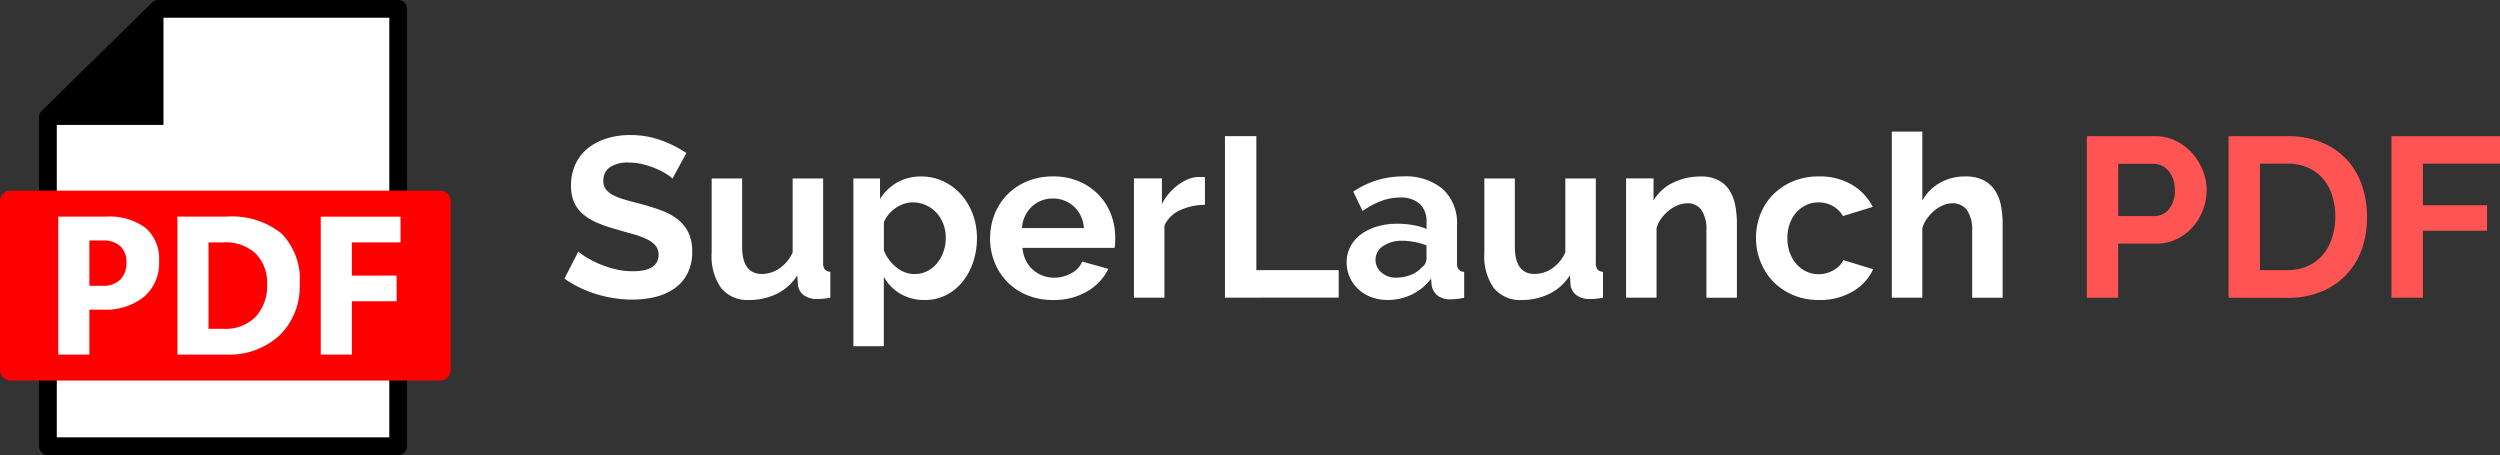
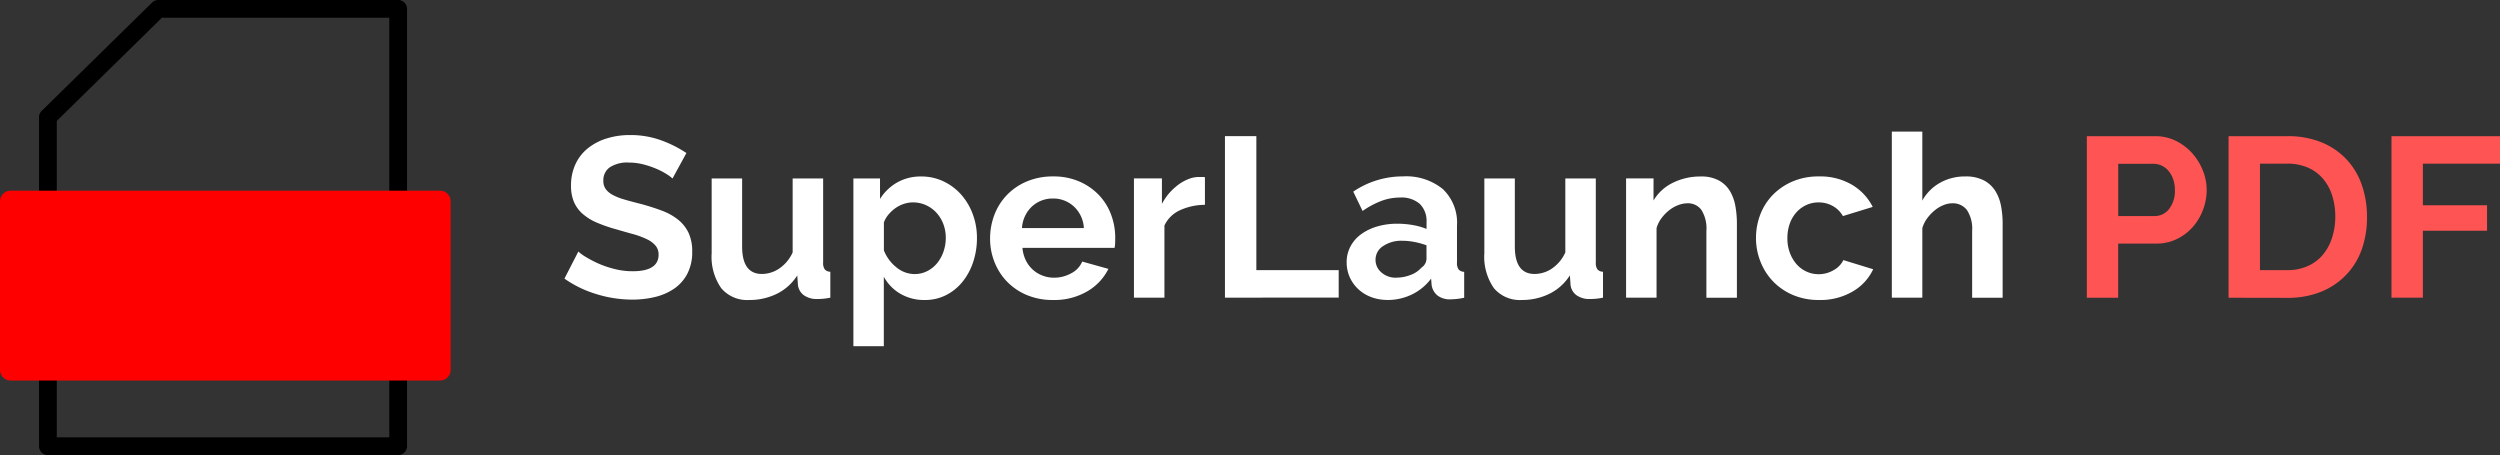
<svg xmlns="http://www.w3.org/2000/svg" width="136.614" height="24.867" viewBox="0 0 136.614 24.867">
  <rect x="0" y="0" width="136.614" height="24.867" fill="#333333" stroke="none" />
  <g id="footer-logo" transform="translate(0 0)">
    <g id="logo-brand-pdf" transform="translate(30.844 7.193)">
      <path id="Path_504" data-name="Path 504" d="M134.26-5.372V-14.2H138a2.506,2.506,0,0,1,1.125.255,2.911,2.911,0,0,1,.889.671,3.168,3.168,0,0,1,.584.945,2.842,2.842,0,0,1,.211,1.063,3.063,3.063,0,0,1-.2,1.088,3.02,3.02,0,0,1-.559.939,2.749,2.749,0,0,1-.87.659,2.518,2.518,0,0,1-1.119.249h-2.089v2.959Zm1.716-4.464h1.989a.983.983,0,0,0,.79-.385,1.6,1.6,0,0,0,.317-1.044,1.72,1.72,0,0,0-.1-.6,1.465,1.465,0,0,0-.261-.454,1.039,1.039,0,0,0-.379-.28,1.111,1.111,0,0,0-.441-.093h-1.915Zm6.03,4.464V-14.2h3.208a4.792,4.792,0,0,1,1.9.348,3.892,3.892,0,0,1,1.361.945,3.913,3.913,0,0,1,.821,1.4,5.26,5.26,0,0,1,.274,1.71,5.167,5.167,0,0,1-.3,1.821,3.888,3.888,0,0,1-.877,1.393,3.947,3.947,0,0,1-1.374.9,4.851,4.851,0,0,1-1.8.317ZM147.837-9.8a3.756,3.756,0,0,0-.174-1.169,2.614,2.614,0,0,0-.51-.92,2.269,2.269,0,0,0-.827-.6,2.79,2.79,0,0,0-1.113-.211h-1.492v5.819h1.492a2.686,2.686,0,0,0,1.125-.224,2.3,2.3,0,0,0,.821-.615,2.737,2.737,0,0,0,.5-.926A3.714,3.714,0,0,0,147.837-9.8Zm3.071,4.426V-14.2h5.931v1.5h-4.215v2.275h3.506v1.393h-3.506v3.655Z" transform="translate(-51.068 14.449)" fill="#ff5454" />
      <path id="Path_505" data-name="Path 505" d="M6.346-12.039a2.121,2.121,0,0,0-.317-.236,3.853,3.853,0,0,0-.56-.292,4.819,4.819,0,0,0-.715-.242,3.122,3.122,0,0,0-.783-.1,1.757,1.757,0,0,0-1.057.261.864.864,0,0,0-.348.734.754.754,0,0,0,.131.454,1.128,1.128,0,0,0,.379.317,3.19,3.19,0,0,0,.628.249q.379.112.877.236.647.174,1.175.373a3.184,3.184,0,0,1,.9.5,2.053,2.053,0,0,1,.566.715,2.37,2.37,0,0,1,.2,1.026,2.554,2.554,0,0,1-.267,1.212,2.246,2.246,0,0,1-.721.814,3.134,3.134,0,0,1-1.044.454,5.241,5.241,0,0,1-1.237.143,6.645,6.645,0,0,1-1.964-.3A6.065,6.065,0,0,1,.44-6.568L1.2-8.048a2.4,2.4,0,0,0,.4.292,6.176,6.176,0,0,0,.69.361,5.369,5.369,0,0,0,.883.3,3.989,3.989,0,0,0,.995.124q1.417,0,1.417-.908a.744.744,0,0,0-.162-.485,1.371,1.371,0,0,0-.46-.348,4.4,4.4,0,0,0-.721-.274Q3.822-9.1,3.3-9.254a8.033,8.033,0,0,1-1.1-.379,2.893,2.893,0,0,1-.777-.485,1.817,1.817,0,0,1-.466-.647A2.24,2.24,0,0,1,.8-11.641a2.744,2.744,0,0,1,.249-1.194,2.412,2.412,0,0,1,.69-.87,3.126,3.126,0,0,1,1.026-.528,4.239,4.239,0,0,1,1.256-.18,4.873,4.873,0,0,1,1.716.292,6.39,6.39,0,0,1,1.368.69ZM10.536-5.4a1.85,1.85,0,0,1-1.529-.647,3,3,0,0,1-.522-1.915v-4.078H10.15v3.718q0,1.5,1.082,1.5a1.711,1.711,0,0,0,.939-.292A2.1,2.1,0,0,0,12.911-8v-4.041h1.666v4.6a.585.585,0,0,0,.093.373.409.409,0,0,0,.3.124v1.417a3.519,3.519,0,0,1-.417.062q-.168.012-.3.012a1.2,1.2,0,0,1-.727-.205A.808.808,0,0,1,13.2-6.22l-.037-.522A2.776,2.776,0,0,1,12.04-5.735,3.367,3.367,0,0,1,10.536-5.4Zm9.6,0a2.567,2.567,0,0,1-1.343-.342,2.432,2.432,0,0,1-.9-.926v3.792H16.23v-9.163h1.455v1.119a2.658,2.658,0,0,1,.933-.9,2.593,2.593,0,0,1,1.318-.329,2.79,2.79,0,0,1,1.218.267,3.018,3.018,0,0,1,.964.721,3.356,3.356,0,0,1,.634,1.069,3.681,3.681,0,0,1,.23,1.3,4.106,4.106,0,0,1-.211,1.33,3.4,3.4,0,0,1-.591,1.082,2.754,2.754,0,0,1-.9.721A2.522,2.522,0,0,1,20.134-5.4Zm-.56-1.417a1.5,1.5,0,0,0,.69-.162,1.673,1.673,0,0,0,.541-.435,2.042,2.042,0,0,0,.348-.634,2.272,2.272,0,0,0,.124-.746,2.105,2.105,0,0,0-.137-.765,1.9,1.9,0,0,0-.379-.615,1.766,1.766,0,0,0-.572-.41,1.713,1.713,0,0,0-.715-.149,1.564,1.564,0,0,0-.485.081,1.709,1.709,0,0,0-.46.23,2.014,2.014,0,0,0-.379.348,1.447,1.447,0,0,0-.255.435V-8.11a2.215,2.215,0,0,0,.684.926A1.564,1.564,0,0,0,19.575-6.817ZM27.134-5.4a3.615,3.615,0,0,1-1.417-.267,3.25,3.25,0,0,1-1.082-.727,3.229,3.229,0,0,1-.69-1.069A3.432,3.432,0,0,1,23.7-8.744a3.629,3.629,0,0,1,.236-1.312,3.2,3.2,0,0,1,.684-1.082,3.265,3.265,0,0,1,1.088-.74,3.621,3.621,0,0,1,1.436-.274,3.531,3.531,0,0,1,1.424.274,3.274,3.274,0,0,1,1.069.734,3.117,3.117,0,0,1,.671,1.069,3.561,3.561,0,0,1,.23,1.268q0,.162-.006.311a1.264,1.264,0,0,1-.031.249H25.468a1.933,1.933,0,0,0,.186.684,1.69,1.69,0,0,0,.385.51,1.679,1.679,0,0,0,.535.323,1.756,1.756,0,0,0,.622.112,1.921,1.921,0,0,0,.939-.242,1.283,1.283,0,0,0,.6-.64l1.43.4a2.907,2.907,0,0,1-1.15,1.225A3.565,3.565,0,0,1,27.134-5.4Zm1.691-3.929a1.732,1.732,0,0,0-.541-1.175,1.653,1.653,0,0,0-1.163-.441,1.659,1.659,0,0,0-.628.118,1.638,1.638,0,0,0-.516.329,1.708,1.708,0,0,0-.367.51,1.8,1.8,0,0,0-.168.659ZM35.44-10.6a3.286,3.286,0,0,0-1.355.292,1.71,1.71,0,0,0-.858.839v3.941H31.561v-6.515H33.09v1.393a2.97,2.97,0,0,1,.41-.6,3.164,3.164,0,0,1,.51-.466,2.364,2.364,0,0,1,.553-.3,1.527,1.527,0,0,1,.541-.106h.205a.665.665,0,0,1,.131.012Zm1.094,5.073v-8.828H38.25v7.323h4.5v1.5Zm8.877.124a2.471,2.471,0,0,1-.883-.155,2.122,2.122,0,0,1-.709-.435,2.025,2.025,0,0,1-.466-.653,1.977,1.977,0,0,1-.168-.821,1.808,1.808,0,0,1,.205-.852,1.953,1.953,0,0,1,.572-.665,2.835,2.835,0,0,1,.877-.429,3.824,3.824,0,0,1,1.119-.155,4.822,4.822,0,0,1,.852.075,3.469,3.469,0,0,1,.74.211v-.373a1.306,1.306,0,0,0-.367-.995,1.525,1.525,0,0,0-1.088-.348,2.881,2.881,0,0,0-1.02.187,4.735,4.735,0,0,0-1.02.547l-.51-1.057a4.81,4.81,0,0,1,2.71-.833,3.176,3.176,0,0,1,2.182.69,2.529,2.529,0,0,1,.777,2v2.027a.585.585,0,0,0,.093.373.409.409,0,0,0,.3.124v1.417a3.709,3.709,0,0,1-.734.087,1.111,1.111,0,0,1-.727-.211.909.909,0,0,1-.317-.56L47.8-6.568a2.883,2.883,0,0,1-1.057.87A3.035,3.035,0,0,1,45.411-5.4Zm.472-1.218a2.17,2.17,0,0,0,.8-.149,1.456,1.456,0,0,0,.591-.4.6.6,0,0,0,.274-.472v-.746a4.079,4.079,0,0,0-.647-.18,3.482,3.482,0,0,0-.671-.068,1.78,1.78,0,0,0-1.057.292.877.877,0,0,0-.41.74.89.89,0,0,0,.323.7A1.173,1.173,0,0,0,45.884-6.618ZM52.76-5.4a1.85,1.85,0,0,1-1.529-.647,3,3,0,0,1-.522-1.915v-4.078h1.666v3.718q0,1.5,1.082,1.5a1.711,1.711,0,0,0,.939-.292A2.1,2.1,0,0,0,55.134-8v-4.041H56.8v4.6a.586.586,0,0,0,.093.373.409.409,0,0,0,.3.124v1.417a3.519,3.519,0,0,1-.417.062q-.168.012-.3.012a1.2,1.2,0,0,1-.727-.205.808.808,0,0,1-.329-.566l-.037-.522a2.776,2.776,0,0,1-1.119,1.007A3.367,3.367,0,0,1,52.76-5.4Zm11.75-.124H62.843V-9.179a1.9,1.9,0,0,0-.274-1.144.9.9,0,0,0-.758-.361,1.427,1.427,0,0,0-.51.1,1.876,1.876,0,0,0-.491.28,2.276,2.276,0,0,0-.417.429,1.7,1.7,0,0,0-.274.547v3.8H58.454v-6.515h1.5v1.206A2.468,2.468,0,0,1,61-11.8a3.35,3.35,0,0,1,1.542-.348,1.964,1.964,0,0,1,.995.224,1.616,1.616,0,0,1,.6.584,2.444,2.444,0,0,1,.292.821,5.379,5.379,0,0,1,.081.933Zm1.044-3.258a3.545,3.545,0,0,1,.236-1.293,3.149,3.149,0,0,1,.684-1.069,3.329,3.329,0,0,1,1.082-.734,3.576,3.576,0,0,1,1.43-.274,3.427,3.427,0,0,1,1.821.46,2.938,2.938,0,0,1,1.125,1.206l-1.629.5a1.463,1.463,0,0,0-.559-.553,1.565,1.565,0,0,0-.771-.193,1.587,1.587,0,0,0-.671.143,1.65,1.65,0,0,0-.541.4,1.843,1.843,0,0,0-.361.615,2.322,2.322,0,0,0-.131.8,2.227,2.227,0,0,0,.137.8,2.006,2.006,0,0,0,.367.622,1.612,1.612,0,0,0,.541.4,1.558,1.558,0,0,0,.659.143,1.6,1.6,0,0,0,.827-.224,1.259,1.259,0,0,0,.528-.547l1.629.5A2.738,2.738,0,0,1,70.85-5.872,3.478,3.478,0,0,1,69-5.4a3.576,3.576,0,0,1-1.43-.274,3.28,3.28,0,0,1-1.082-.74,3.282,3.282,0,0,1-.69-1.082A3.48,3.48,0,0,1,65.553-8.781ZM79.031-5.524H77.365V-9.179a1.845,1.845,0,0,0-.286-1.138.965.965,0,0,0-.808-.367,1.273,1.273,0,0,0-.472.1,1.843,1.843,0,0,0-.472.28,2.382,2.382,0,0,0-.41.429,1.7,1.7,0,0,0-.274.547v3.8H72.976V-14.6h1.666v3.767a2.511,2.511,0,0,1,.976-.976,2.756,2.756,0,0,1,1.361-.342,2.142,2.142,0,0,1,1.032.218,1.642,1.642,0,0,1,.622.578,2.379,2.379,0,0,1,.311.821,5.073,5.073,0,0,1,.087.945Z" transform="translate(-0.44 14.6)" fill="#fff" />
    </g>
    <g id="Group_550" data-name="Group 550">
-       <path id="Path_512" data-name="Path 512" d="M1216-5486.55v17.979h19.14v-23.9h-13.109Z" transform="translate(-1213.382 5492.953)" fill="#fff" />
      <path id="Path_509_-_Outline" data-name="Path 509 - Outline" d="M1217.516-5497.467h13.109a.485.485,0,0,1,.485.484v23.9a.485.485,0,0,1-.485.485h-19.14a.485.485,0,0,1-.485-.485v-17.979a.484.484,0,0,1,.145-.346l6.031-5.918A.485.485,0,0,1,1217.516-5497.467Zm12.624.97h-12.426l-5.744,5.637v17.29h18.17Z" transform="translate(-1208.867 5497.467)" />
-       <path id="Path_513" data-name="Path 513" d="M1216-5487.274h6.315v-6.392Z" transform="translate(-1213.382 5494.1)" />
+       <path id="Path_513" data-name="Path 513" d="M1216-5487.274h6.315Z" transform="translate(-1213.382 5494.1)" />
      <path id="Path_514" data-name="Path 514" d="M.582,0H24.045a.582.582,0,0,1,.582.582V9.793a.582.582,0,0,1-.582.582H.582A.582.582,0,0,1,0,9.793V.582A.582.582,0,0,1,.582,0Z" transform="translate(0 10.42)" fill="red" />
-       <path id="Path_515" data-name="Path 515" d="M-84.868-66.567v2.455h-1.7v-7.539h2.623a3.279,3.279,0,0,1,2.148.615,2.232,2.232,0,0,1,.739,1.819,2.414,2.414,0,0,1-.828,1.95,3.33,3.33,0,0,1-2.221.7Zm0-3.78v2.476h.71a1.341,1.341,0,0,0,.973-.331,1.265,1.265,0,0,0,.342-.952,1.146,1.146,0,0,0-.334-.883,1.351,1.351,0,0,0-.954-.31Zm4.81,6.235v-7.539h2.671a4.336,4.336,0,0,1,3.012.917,3.552,3.552,0,0,1,1,2.757,3.716,3.716,0,0,1-1.1,2.813,4.042,4.042,0,0,1-2.92,1.051Zm1.7-6.13v4.721h.841a2.288,2.288,0,0,0,1.732-.655,2.463,2.463,0,0,0,.628-1.78,2.239,2.239,0,0,0-.623-1.677,2.393,2.393,0,0,0-1.748-.61Zm10.494,0h-2.66v1.814h2.445v1.4h-2.445v2.918h-1.7v-7.539h4.358Z" transform="translate(89.752 83.489)" fill="#fff" />
    </g>
  </g>
</svg>